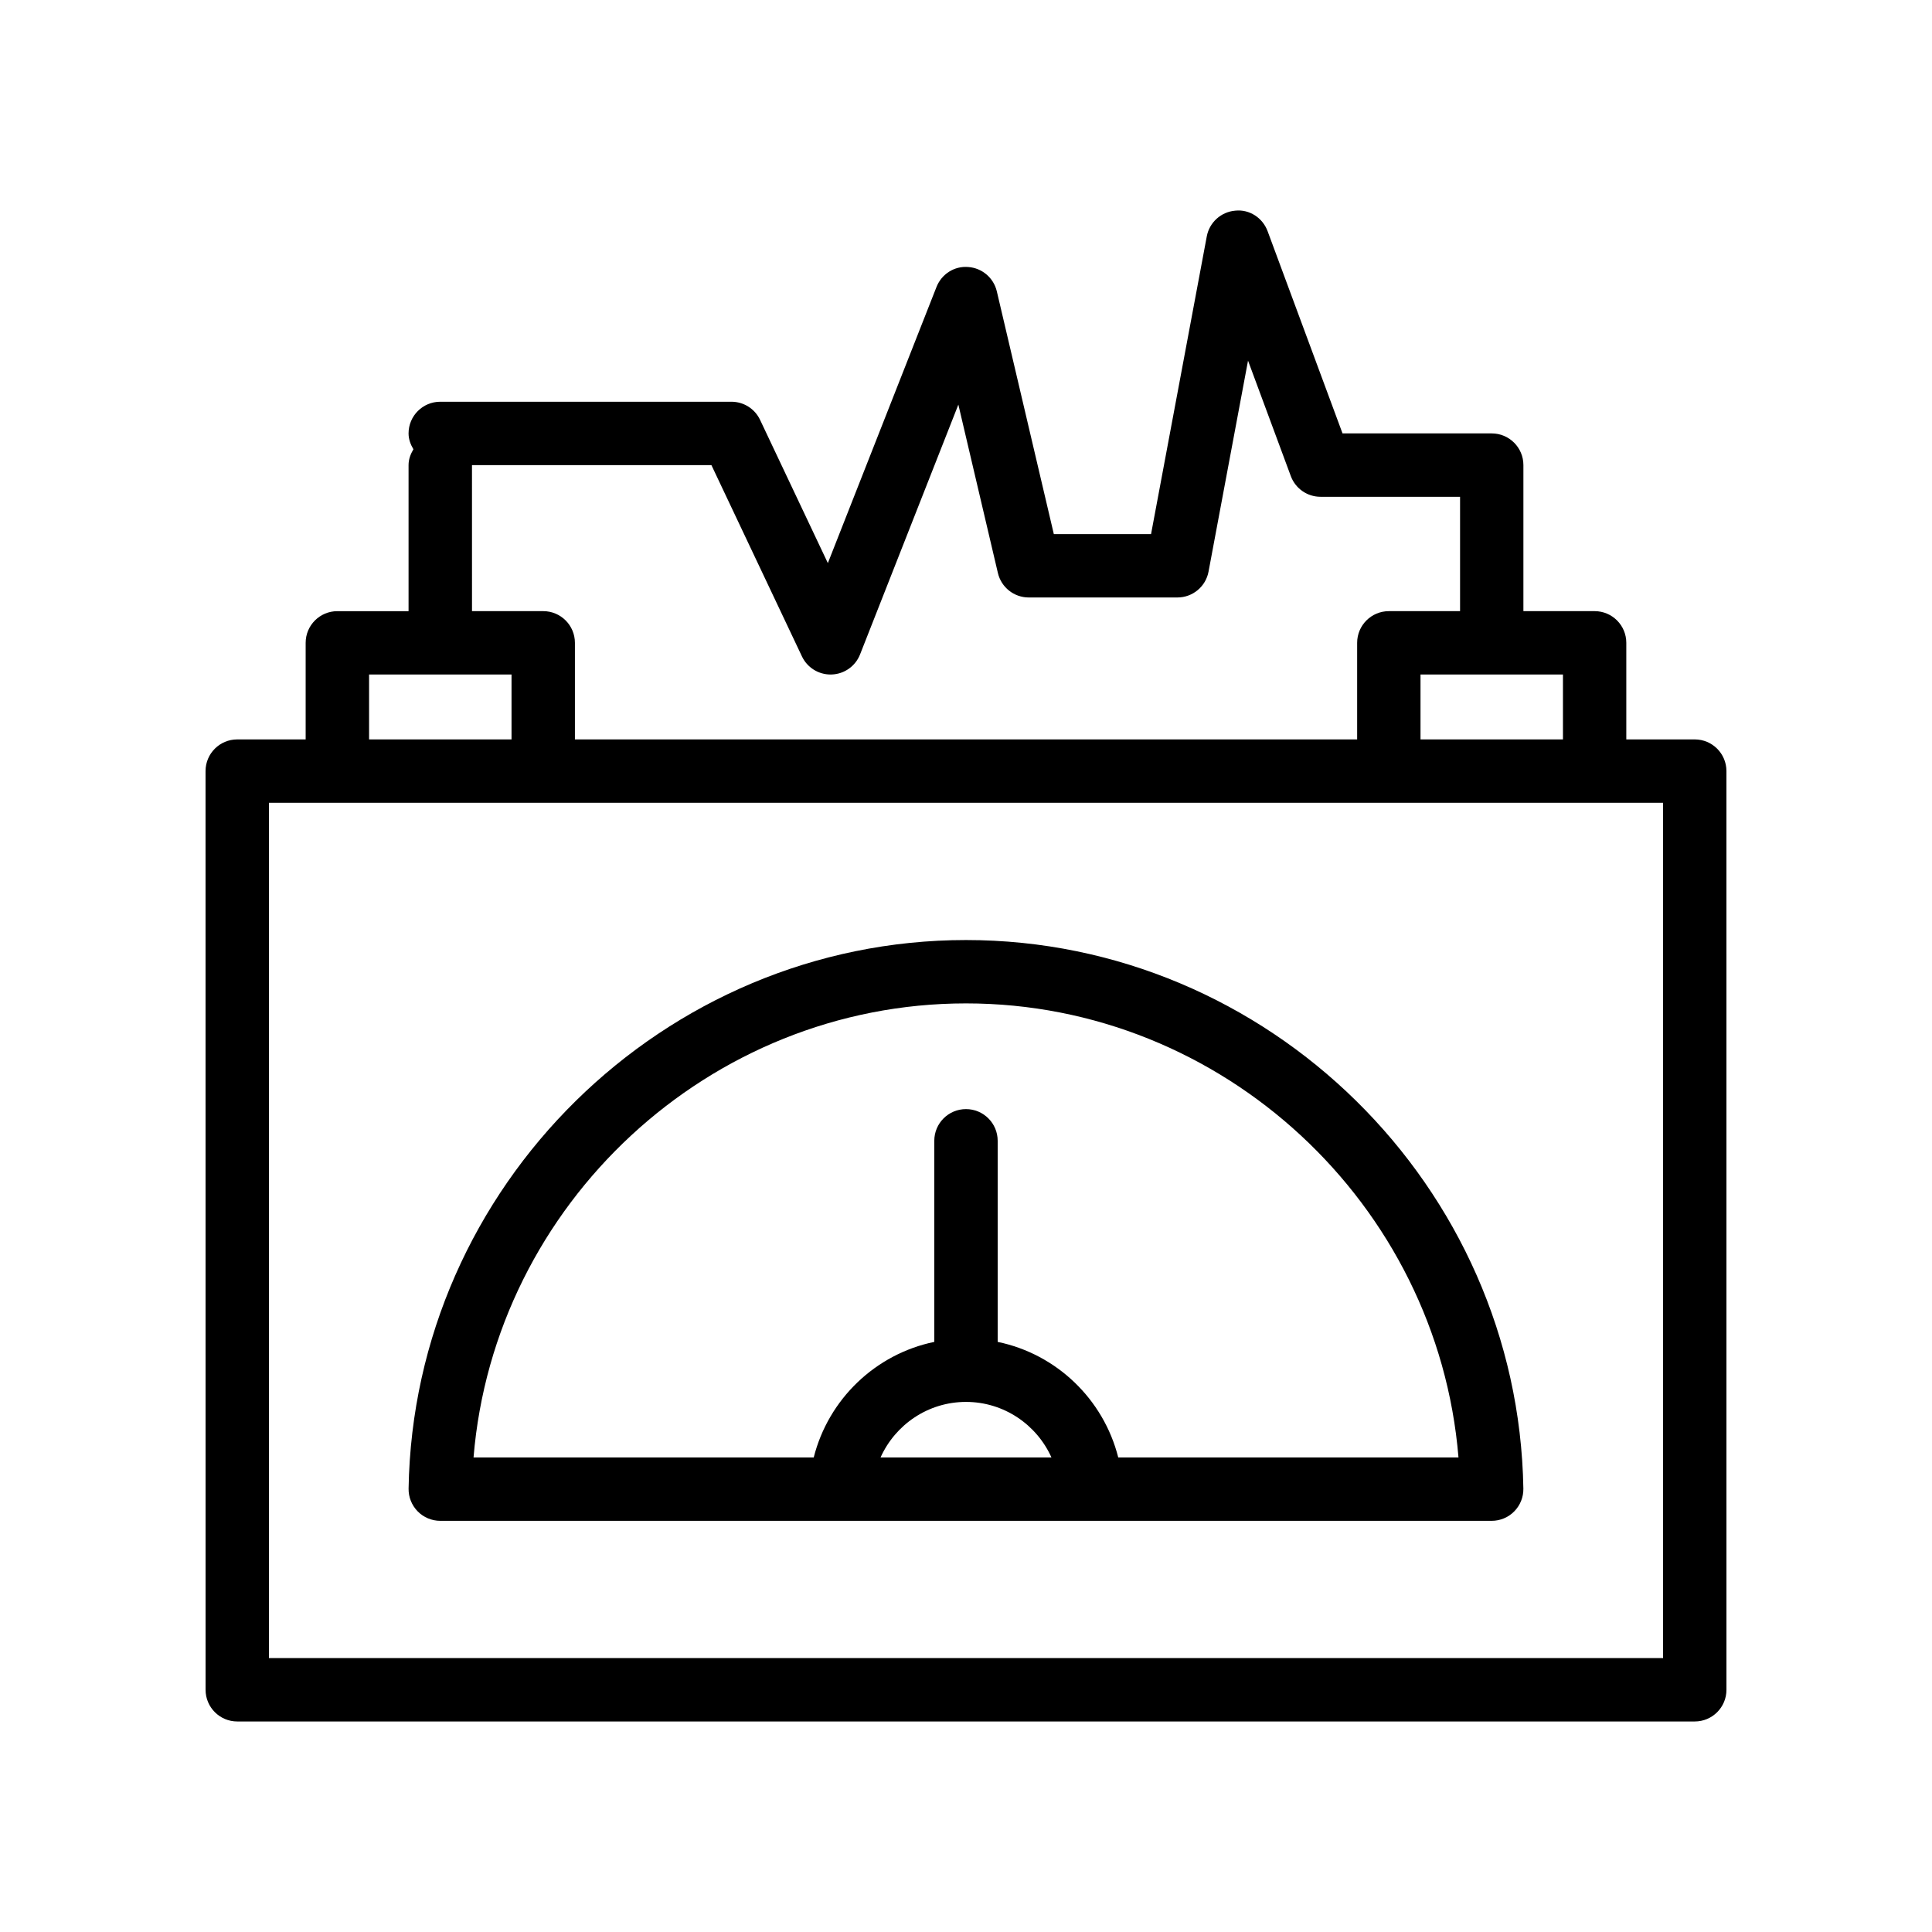
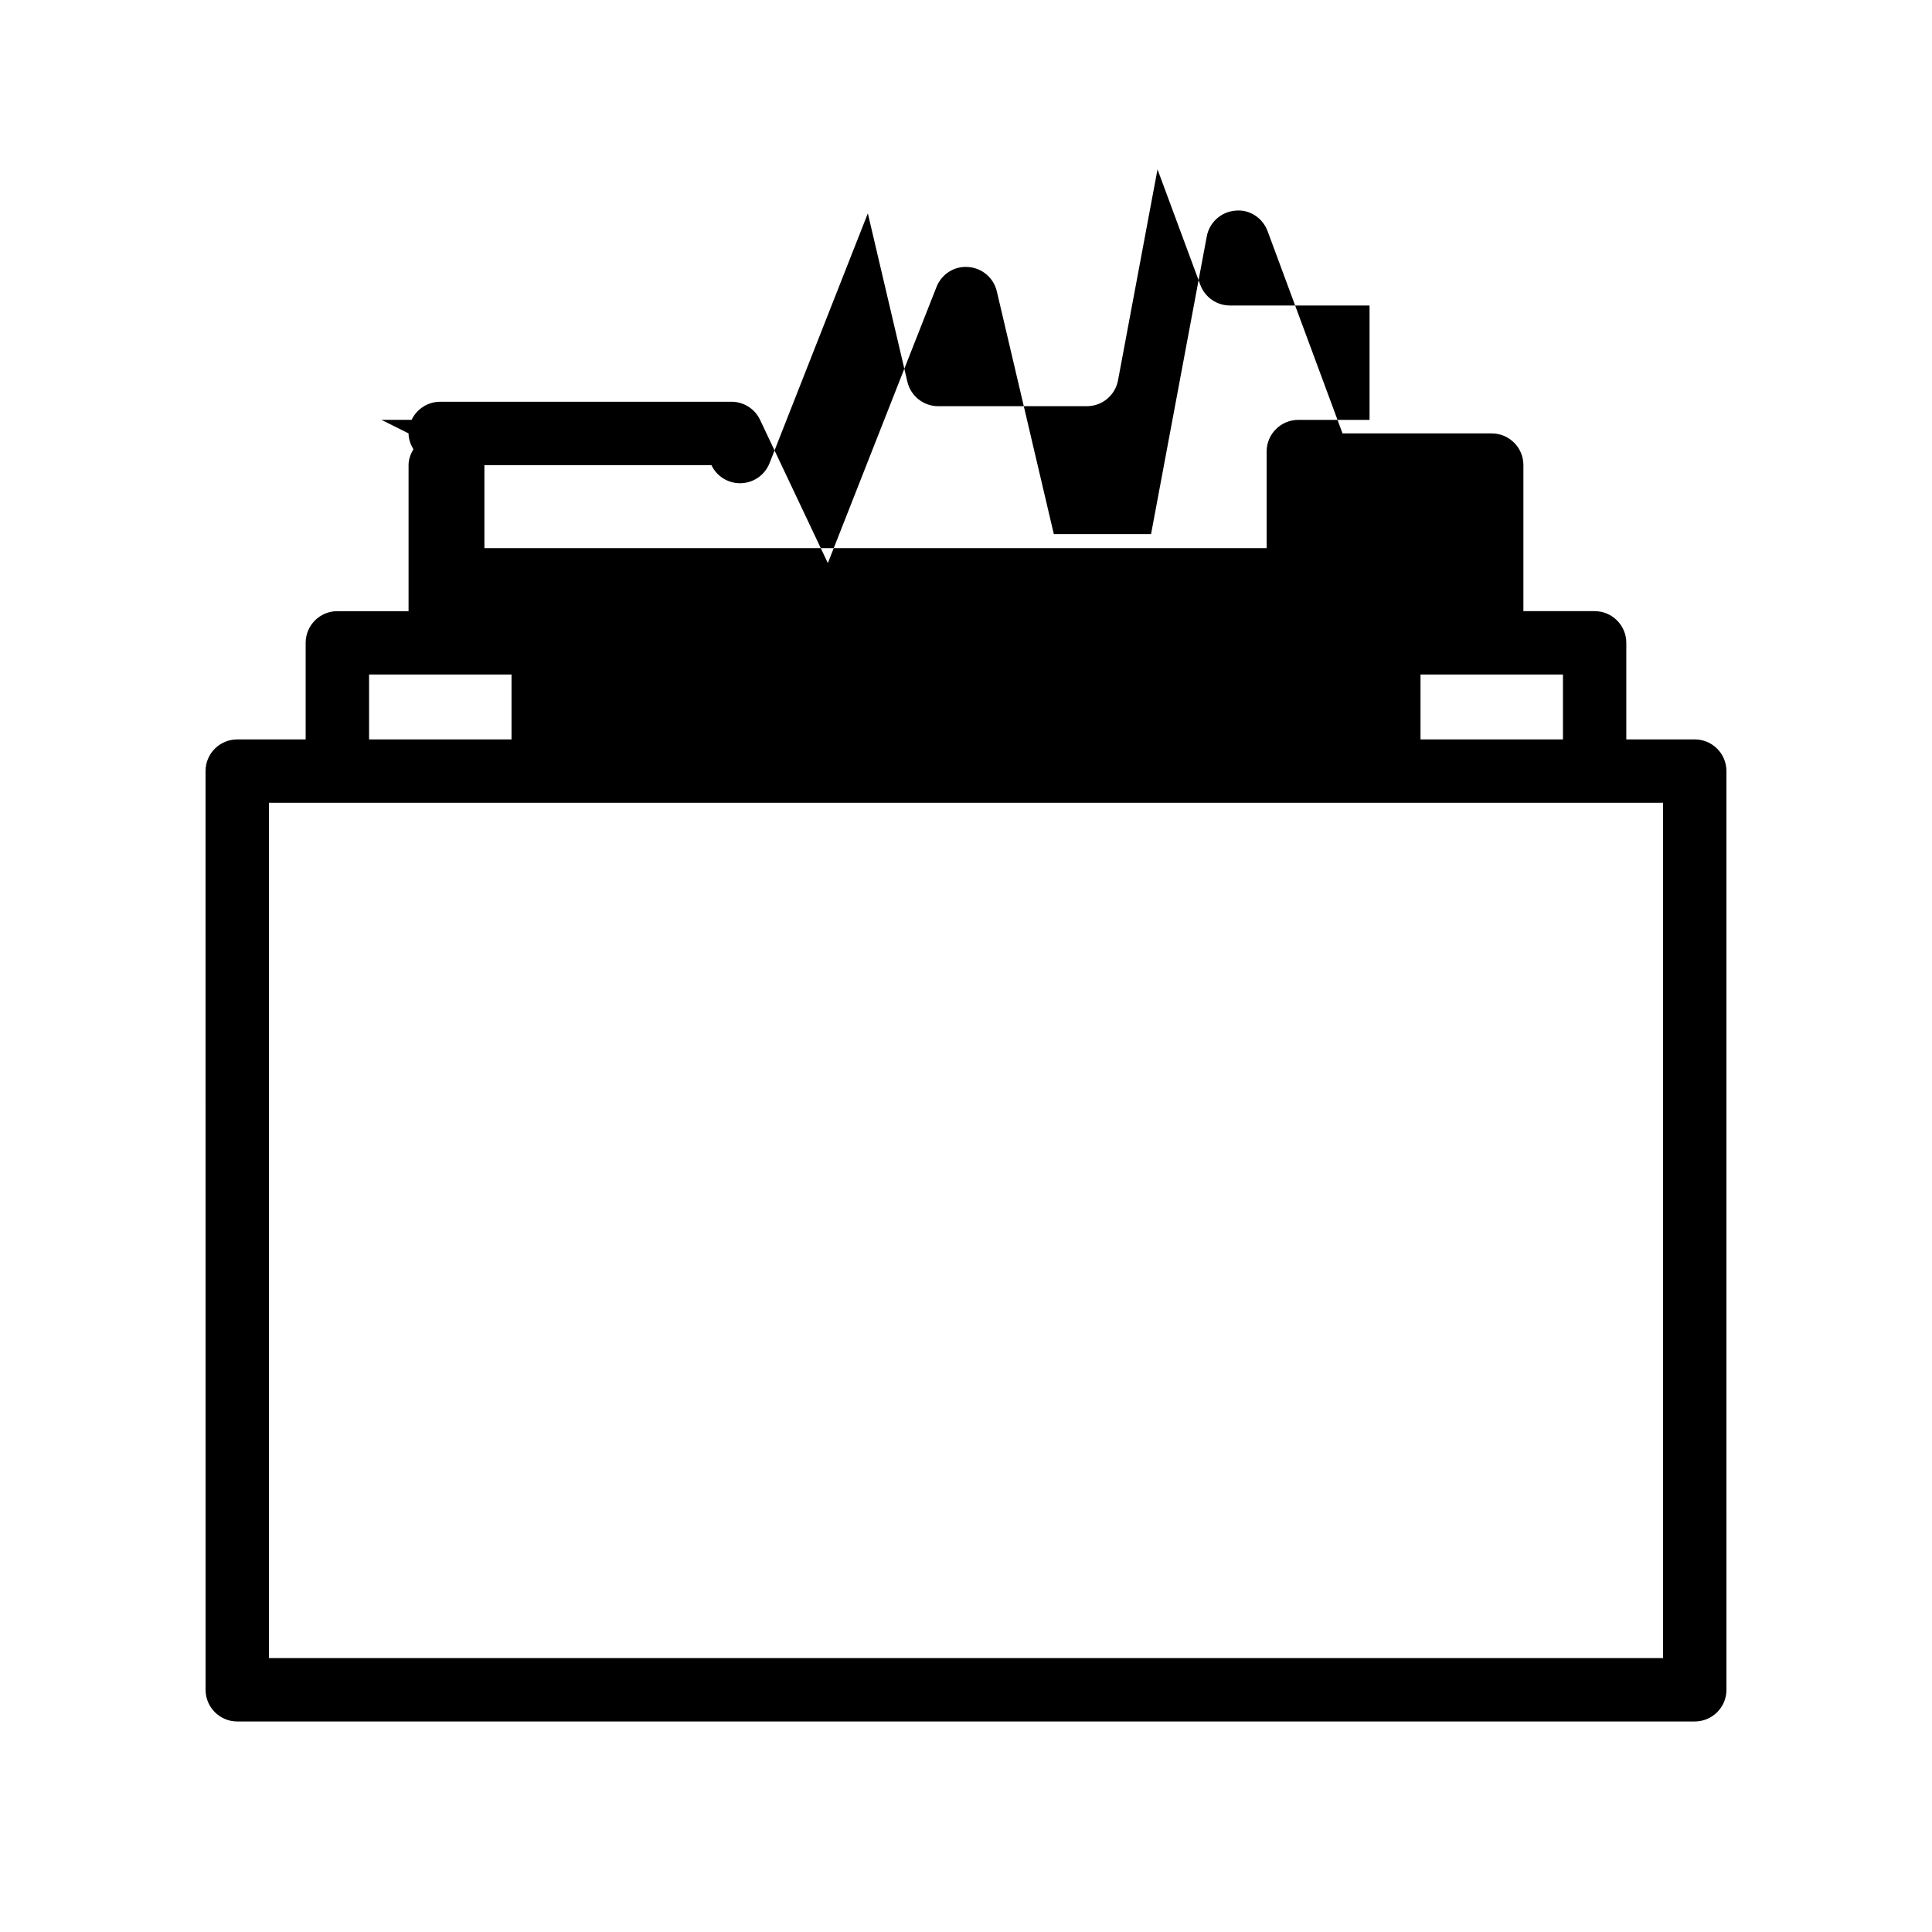
<svg xmlns="http://www.w3.org/2000/svg" fill="#000000" width="800px" height="800px" version="1.1" viewBox="144 144 512 512">
  <g>
-     <path d="m198.48 591.81c0 4.641 3.758 8.398 8.398 8.398h386.25c4.637 0 8.398-3.754 8.398-8.398l-0.004-243.46c0-4.641-3.758-8.398-8.398-8.398h-18.137v-25.594c0-4.641-3.758-8.398-8.398-8.398h-18.871v-38.703c0-4.641-3.758-8.398-8.398-8.398h-39.535l-19.852-53.586c-1.312-3.543-4.809-5.856-8.586-5.445-3.758 0.32-6.848 3.109-7.539 6.824l-14.766 78.891h-25.766l-15.105-64.328c-0.84-3.574-3.906-6.191-7.57-6.453-3.707-0.312-7.078 1.879-8.422 5.297l-28.789 73.168-17.961-37.957c-1.387-2.938-4.344-4.805-7.59-4.805h-77.168c-4.637 0-8.398 3.754-8.398 8.398 0 1.562 0.543 2.945 1.285 4.199-0.742 1.254-1.285 2.633-1.285 4.199v38.703h-18.871c-4.637 0-8.398 3.754-8.398 8.398v25.594l-18.133-0.004c-4.637 0-8.398 3.754-8.398 8.398zm359.72-251.86h-37.75v-17.195h37.75zm-289.12-72.691h63.453l23.988 50.691c1.391 2.945 4.352 4.805 7.59 4.805 0.094 0 0.188 0 0.281-0.008 3.344-0.105 6.305-2.199 7.531-5.312l26.051-66.207 10.48 44.633c0.895 3.797 4.277 6.477 8.176 6.477h39.391c4.043 0 7.512-2.879 8.254-6.856l10.465-55.906 11.34 30.602c1.219 3.289 4.359 5.477 7.871 5.477h36.98v30.309h-18.875c-4.637 0-8.398 3.754-8.398 8.398v25.594l-207.3-0.004v-25.594c0-4.641-3.758-8.398-8.398-8.398h-18.875zm-27.27 55.496h37.75v17.195h-37.75zm-26.535 33.988h369.46v226.66h-369.46z" />
-     <path d="m400 393.12c-80.125 0-146.39 65.215-147.72 145.38-0.035 2.254 0.832 4.418 2.41 6.027 1.578 1.605 3.734 2.508 5.984 2.508h278.64c2.25 0 4.406-0.902 5.984-2.508 1.578-1.605 2.449-3.773 2.41-6.027-1.32-80.164-67.59-145.38-147.71-145.38zm-22.645 137.12c3.91-8.707 12.617-14.719 22.645-14.719 10.023 0 18.734 6.012 22.645 14.719zm62.992 0c-3.91-15.48-16.391-27.414-31.953-30.625v-53.293c0-4.641-3.758-8.398-8.398-8.398-4.637 0-8.398 3.754-8.398 8.398v53.293c-15.562 3.215-28.043 15.145-31.953 30.629l-90.152-0.004c5.512-67.094 62.352-120.33 130.51-120.33s124.99 53.234 130.51 120.33z" />
+     <path d="m198.48 591.81c0 4.641 3.758 8.398 8.398 8.398h386.25c4.637 0 8.398-3.754 8.398-8.398l-0.004-243.46c0-4.641-3.758-8.398-8.398-8.398h-18.137v-25.594c0-4.641-3.758-8.398-8.398-8.398h-18.871v-38.703c0-4.641-3.758-8.398-8.398-8.398h-39.535l-19.852-53.586c-1.312-3.543-4.809-5.856-8.586-5.445-3.758 0.32-6.848 3.109-7.539 6.824l-14.766 78.891h-25.766l-15.105-64.328c-0.84-3.574-3.906-6.191-7.57-6.453-3.707-0.312-7.078 1.879-8.422 5.297l-28.789 73.168-17.961-37.957c-1.387-2.938-4.344-4.805-7.59-4.805h-77.168c-4.637 0-8.398 3.754-8.398 8.398 0 1.562 0.543 2.945 1.285 4.199-0.742 1.254-1.285 2.633-1.285 4.199v38.703h-18.871c-4.637 0-8.398 3.754-8.398 8.398v25.594l-18.133-0.004c-4.637 0-8.398 3.754-8.398 8.398zm359.72-251.86h-37.75v-17.195h37.75zm-289.12-72.691h63.453c1.391 2.945 4.352 4.805 7.59 4.805 0.094 0 0.188 0 0.281-0.008 3.344-0.105 6.305-2.199 7.531-5.312l26.051-66.207 10.48 44.633c0.895 3.797 4.277 6.477 8.176 6.477h39.391c4.043 0 7.512-2.879 8.254-6.856l10.465-55.906 11.34 30.602c1.219 3.289 4.359 5.477 7.871 5.477h36.98v30.309h-18.875c-4.637 0-8.398 3.754-8.398 8.398v25.594l-207.3-0.004v-25.594c0-4.641-3.758-8.398-8.398-8.398h-18.875zm-27.27 55.496h37.75v17.195h-37.75zm-26.535 33.988h369.46v226.66h-369.46z" />
  </g>
</svg>